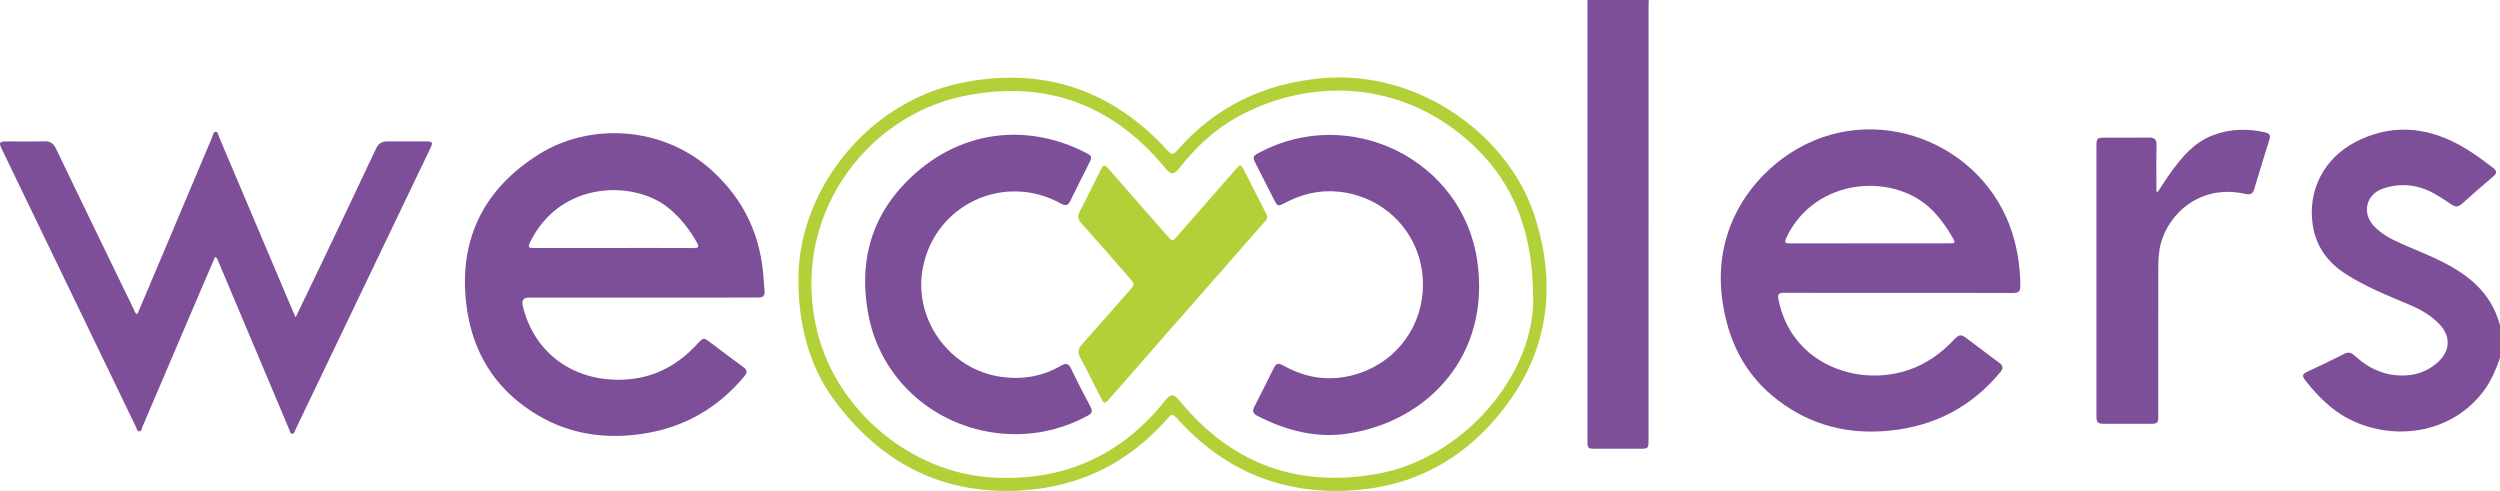
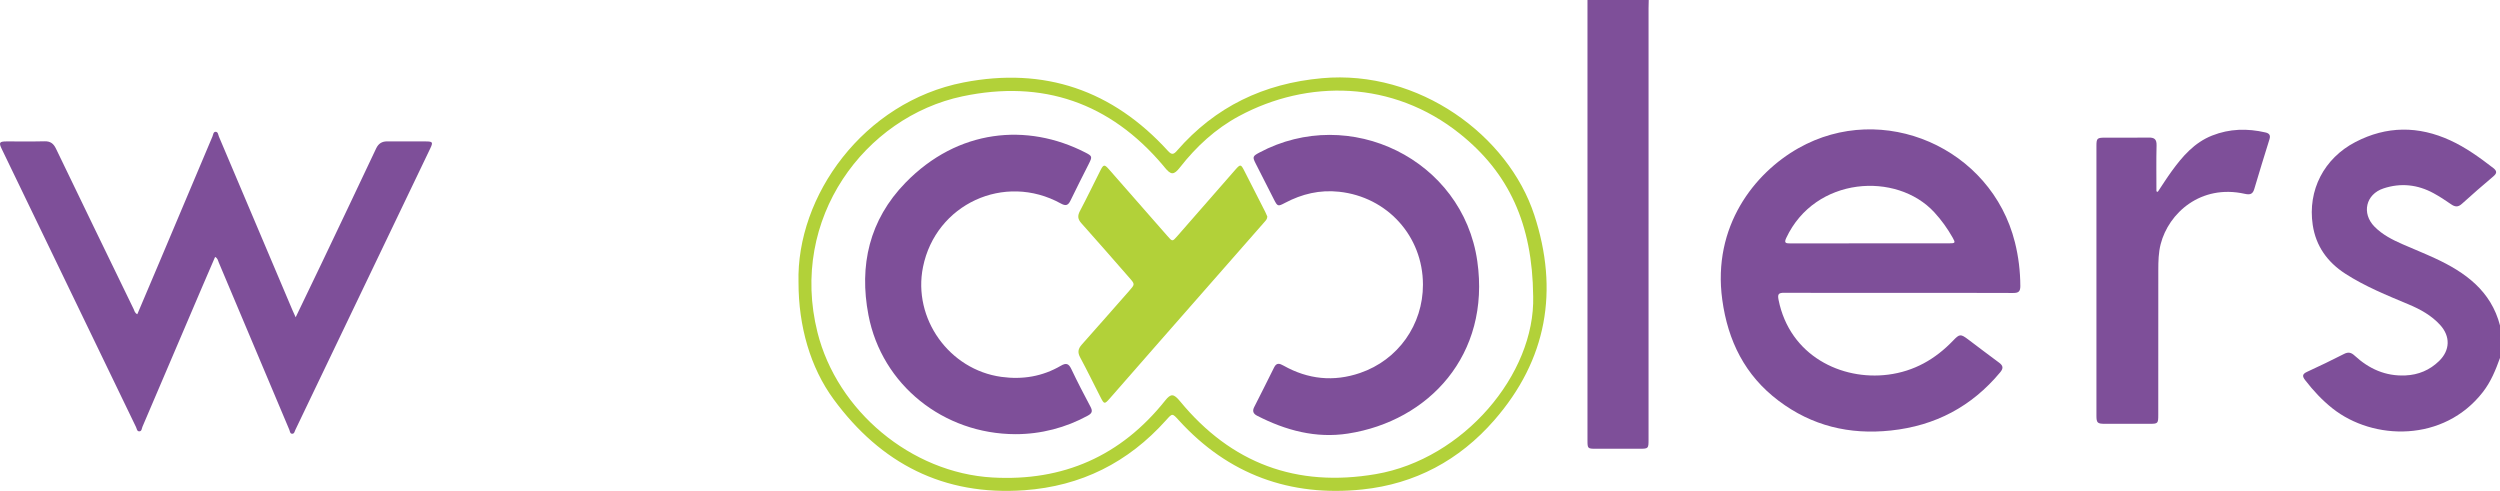
<svg xmlns="http://www.w3.org/2000/svg" id="Layer_2" data-name="Layer 2" viewBox="0 0 3055.66 600">
  <defs>
    <style>
      .cls-1 {
        fill: #7e4f99;
      }

      .cls-1, .cls-2 {
        stroke-width: 0px;
      }

      .cls-2 {
        fill: #b2d139;
      }
    </style>
  </defs>
  <g id="Layer_1-2" data-name="Layer 1">
    <g>
      <path class="cls-1" d="M3055.66,437.461c-5.33,14.738-11.069,29.031-20.946,41.755-47.669,61.413-133.782,59.609-183.836,19.917-12.646-10.028-23.471-21.703-33.31-34.43-3.71-4.799-3.749-7.457,2.248-10.21,15.235-6.995,30.336-14.303,45.273-21.91,5.234-2.666,8.76-1.723,12.868,2.063,17.501,16.132,37.762,25.355,62.157,24.232,15.992-.736,29.652-6.532,41.063-17.594,13.522-13.109,14.037-30.127,1.347-44.066-10.676-11.727-24.242-19.176-38.647-25.216-26.48-11.105-53.126-21.84-77.379-37.521-21.885-14.15-35.889-33.806-39.742-59.583-6.348-42.471,13.869-81.376,52.147-101.279,38.246-19.887,77.138-19.888,116.016-2.029,19.03,8.741,35.953,20.991,52.488,33.757,4.722,3.646,4.644,6.395.205,10.172-12.969,11.036-25.914,22.114-38.486,33.593-4.799,4.381-8.531,3.858-13.387.47-6.865-4.79-13.91-9.409-21.258-13.408-19.483-10.604-40.014-12.859-61.191-5.894-21.624,7.112-27.073,30.401-11.064,46.724,9.797,9.989,22.076,16.155,34.706,21.673,13.035,5.695,26.249,11,39.158,16.966,37.097,17.144,68.59,39.819,79.57,82.189v39.631Z" />
      <path class="cls-1" d="M2015.182,0c-.074,3.297-.214,6.593-.214,9.89-.01,175.697-.009,351.395-.01,527.092,0,11.44-.077,11.52-11.405,11.524-17.815.007-35.63.023-53.445-.007-9.402-.016-9.792-.431-9.792-9.982-.003-179.506-.001-359.012 0-538.518C1965.272,0,1990.227,0,2015.182,0Z" />
-       <path class="cls-1" d="M784.77,363.714c-46.09 0-92.181-.005-138.271.004q-9.913.002-7.618,9.731c12.954,54.793,56.601,89.191,113.333,90.655,40.787,1.052,73.545-14.657,100.541-44.16,6.916-7.558,7.314-7.521,15.544-1.331,13.209,9.934,26.357,19.953,39.743,29.645,4.858,3.517,6.113,6.431,1.867,11.532-33.338,40.047-75.521,63.715-127.421,70.854-51.812,7.127-99.124-2.887-141.535-33.91-43.062-31.498-65.429-74.801-71.244-126.94-8.855-79.395,23.237-140.337,89.649-181.624,60.648-37.704,149.476-35.389,210.745,20.197,40.04,36.326,60.452,81.255,63.385,134.672.181,3.29.55,6.569.84,9.852.82,9.305-.44,10.774-9.759,10.808-15.788.057-31.576.016-47.363.016-30.812 0-61.623-0-92.435,0ZM749.642,303.093c32.591,0,65.184-.112,97.774.094,6.551.041,7.408-1.31,4.164-7.114-8.778-15.704-19.722-29.454-33.518-41.079-41.685-35.123-133.519-35.01-170.433,41.625-3.161,6.563.15,6.526,5.004,6.514,32.337-.078,64.673-.04,97.01-.04Z" />
      <path class="cls-1" d="M2319.989,357.977c-46.343 0-92.687.117-139.029-.126-6.937-.036-8.548,1.423-7.106,8.63,13.695,68.434,76.987,98.769,133.928,91.447,31.743-4.082,57.575-18.834,79.378-41.575,7.97-8.313,9.197-8.373,18.413-1.49,12.63,9.434,25.095,19.09,37.822,28.392,5.092,3.722,5.416,6.926,1.344,11.817-34.87,41.882-79.253,65.327-133.638,71.124-50.657,5.4-96.456-5.643-137.233-36.389-41.177-31.047-61.957-73.255-68.817-123.507-12.25-89.733,39.258-154.688,92.987-185.128,103.092-58.407,235.773-.669,264.699,114.904,4.396,17.562,6.544,35.352,6.631,53.49.033,6.889-2.314,8.561-8.822,8.53-46.851-.225-93.704-.12-140.556-.12ZM2284.932,297.451c32.313,0,64.626.018,96.938-.012,8.214-.008,8.49-.442,4.706-7.129-6.271-11.083-13.644-21.353-22.29-30.76-46.022-50.067-145.749-43.963-181.044,31.327-2.907,6.201-.441,6.645,4.752,6.627,32.312-.109,64.625-.055,96.938-.054Z" />
      <path class="cls-1" d="M167.838,384.061c9.125-21.506,18.257-42.939,27.32-64.402,21.509-50.937,42.972-101.892,64.519-152.812.921-2.177.965-5.853,3.996-5.745,2.894.102,2.988,3.698,3.939,5.94,29.995,70.743,59.955,141.5,89.932,212.25,1.062,2.506,2.238,4.965,3.839,8.502,11.127-23.147,21.838-45.272,32.412-67.462,22.04-46.25,44.077-92.501,65.921-138.843,2.896-6.143,7.186-8.727,13.725-8.692,15.75.086,31.501-.063,47.251.065,8.299.068,8.801,1.045,5.075,8.819-48.787,101.783-97.593,203.556-146.388,305.335-6.14,12.807-12.218,25.644-18.395,38.433-.93,1.926-1.176,4.962-4.169,4.693-2.482-.223-2.398-3.003-3.146-4.774-28.793-68.221-57.543-136.461-86.331-204.684-.952-2.256-1.188-5.01-4.424-6.673-5.625,13.053-11.25,26.005-16.795,38.991-24.001,56.209-47.965,112.433-72.014,168.621-.911,2.127-.74,5.721-4.091,5.59-2.666-.104-2.806-3.257-3.753-5.217C111.539,408.711,56.845,295.412,2.147,182.115c-3.77-7.809-2.994-9.207,5.696-9.263,15.529-.1,31.066.252,46.585-.154,7.186-.188,10.964,2.711,14.009,9.039,31.46,65.37,63.166,130.623,94.844,195.888,1.063,2.189,1.343,4.969,4.556,6.436Z" />
      <path class="cls-2" d="M975.991,345.365c-2.875-105.863,79.49-220.761,201.669-244.582,98.897-19.282,182.238,9.434,249.882,83.658,4.616,5.065,6.907,4.497,11.028-.239,46.842-53.833,106.104-82.206,177.256-88.623,118.706-10.706,227.756,70.134,259.488,167.218,30.14,92.211,15.687,176.785-49.072,250.973-42.664,48.877-96.82,77.756-160.938,84.479-88.232,9.252-164.026-18.198-224.396-84.456-8.121-8.914-7.853-8.933-15.753-.112-46.229,51.623-103.774,80.571-173.149,85.52-98.76,7.045-175.423-32.691-233.038-111.097-28.648-38.985-42.977-89.481-42.977-142.738ZM1873.941,362.021c-.841-88.524-29.803-150.725-89.602-198.542-82.04-65.602-186.227-66.674-269.998-21.531-28.622,15.424-52.069,37.066-72.039,62.566-7.575,9.673-11.038,9.634-18.802.069-.64-.789-1.266-1.591-1.922-2.367-64.871-76.746-147.221-105.125-245.094-84.49-119.273,25.146-212.227,149.116-177.325,288.49,24.045,96.017,114.545,171.774,213.904,177.419,86.423,4.909,157.007-26.266,211.045-94.026,7.043-8.832,10.443-8.579,18.28.933,62.527,75.894,142.29,105.592,239.416,88.926,106.664-18.303,194.703-121.809,192.138-217.447Z" />
      <path class="cls-1" d="M2637.37,234.511c5.61-8.37,10.966-16.922,16.881-25.072,13.235-18.237,27.694-35.117,49.566-43.768,21.367-8.451,43.074-8.889,65.179-3.788,4.585,1.058,6.449,3.337,4.937,8.192-6.33,20.332-12.633,40.674-18.66,61.096-1.938,6.566-5.662,7.038-11.608,5.716-53.868-11.97-93.012,23.609-102.735,61.39-2.694,10.468-2.896,21.1-2.914,31.737-.098,58.929-.045,117.859-.049,176.788-.001,10.922-.275,11.206-11.018,11.215-18.077.016-36.154.024-54.232-.004-9.072-.014-10.32-1.169-10.322-9.893-.02-109.985-.019-219.969-.001-329.954.001-9.006.953-9.895,10.185-9.91,17.823-.029,35.649.207,53.466-.115,7.076-.128,10.039,1.904,9.843,9.543-.481,18.719-.157,37.459-.157,56.191.546.211,1.093.422,1.64.634Z" />
      <path class="cls-1" d="M1241.235,530.673c-87.907-.138-163.352-60.04-179.747-145.506-11.642-60.686.981-116.377,45.324-161.903,63.899-65.603,148.454-73.343,219.59-36.946,8.708,4.455,8.834,5.109,4.432,13.904-7.496,14.977-15.223,29.844-22.43,44.958-2.917,6.119-5.946,6.761-11.808,3.529-68.957-38.021-152.928.787-168.448,77.688-12.717,63.011,32.083,125.497,95.792,134.245,25.938,3.562,50.184-.466,72.727-13.608,6.417-3.741,9.567-2.715,12.751,3.992,7.396,15.582,15.347,30.912,23.455,46.142,2.768,5.199,2.024,7.942-3.216,10.823-26.778,14.722-57.35,22.73-88.421,22.681Z" />
      <path class="cls-1" d="M1739.222,347.809c-.101-59.211-43.603-107.096-102.414-113.436-23.679-2.553-45.409,2.619-66.116,13.561-8.806,4.654-9.187,4.552-13.757-4.457-7.348-14.486-14.711-28.963-22.086-43.435-4.153-8.149-3.855-9.133,4.291-13.487,110.642-59.135,248.776,8.554,266.508,132.668,16.371,114.59-59.365,195.392-157.981,210.703-39.262,6.096-76.216-3.818-111.177-21.815-4.821-2.482-5.942-5.803-3.521-10.588,8.133-16.075,16.307-32.13,24.255-48.296,3.077-6.258,6.757-5.055,11.692-2.283,29.777,16.728,61.104,19.989,93.428,8.935,46.598-15.935,76.962-59.027,76.878-108.071Z" />
      <path class="cls-2" d="M1549.007,264.642c-.104,3.231-2.004,4.993-3.675,6.898-42.913,48.902-85.833,97.799-128.727,146.718-20.107,22.931-40.143,45.923-60.252,68.853-6.26,7.138-6.812,7.028-11.175-1.539-8.294-16.283-16.327-32.706-24.971-48.801-3.317-6.176-2.479-10.558,2.056-15.627,19.482-21.778,38.644-43.841,57.991-65.74,6.958-7.876,7.056-7.994.364-15.627-19.6-22.354-39.069-44.824-58.911-66.962-4.478-4.997-4.806-9.075-1.748-14.879,8.632-16.387,16.682-33.078,25.022-49.618,3.775-7.486,4.918-7.683,10.533-1.303,23.837,27.088,47.612,54.231,71.363,81.394,6.17,7.057,6.048,7.085,12.291-.069,23.558-26.996,47.113-53.995,70.751-80.921,6.113-6.963,6.78-6.822,10.872,1.159,8.569,16.713,17.081,33.454,25.585,50.2,1.027,2.022,1.862,4.14,2.631,5.866Z" />
    </g>
  </g>
</svg>